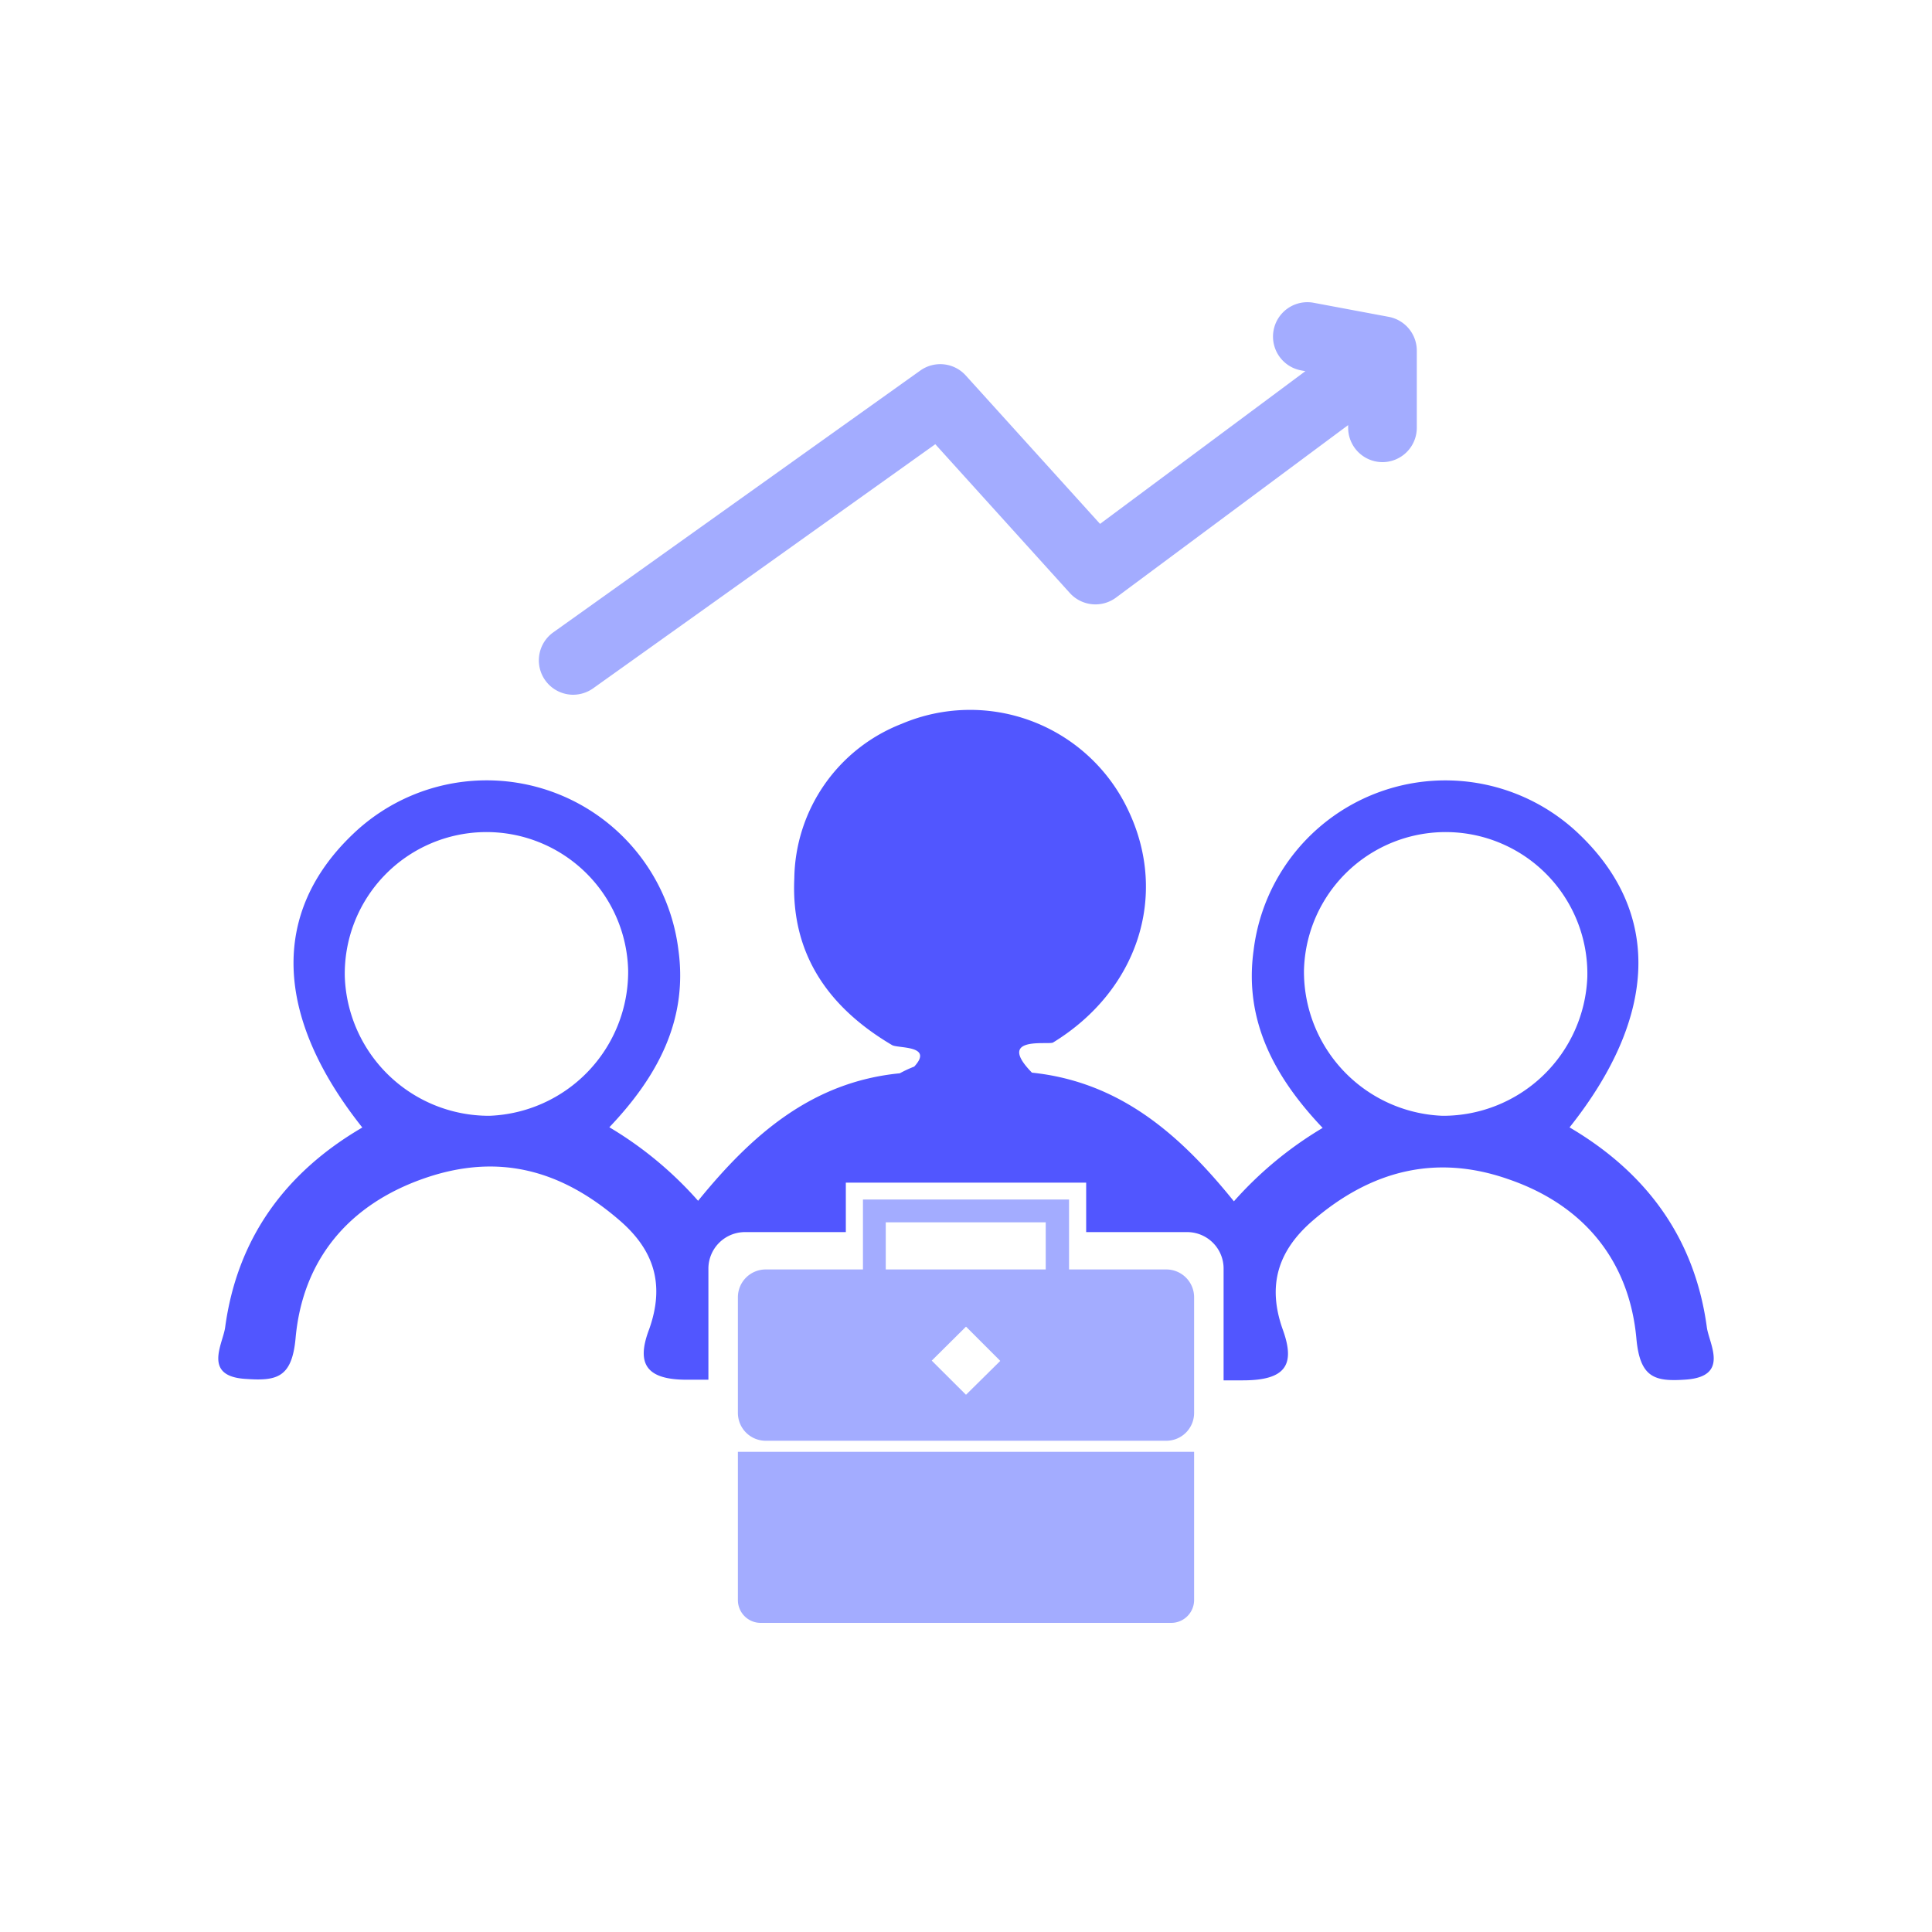
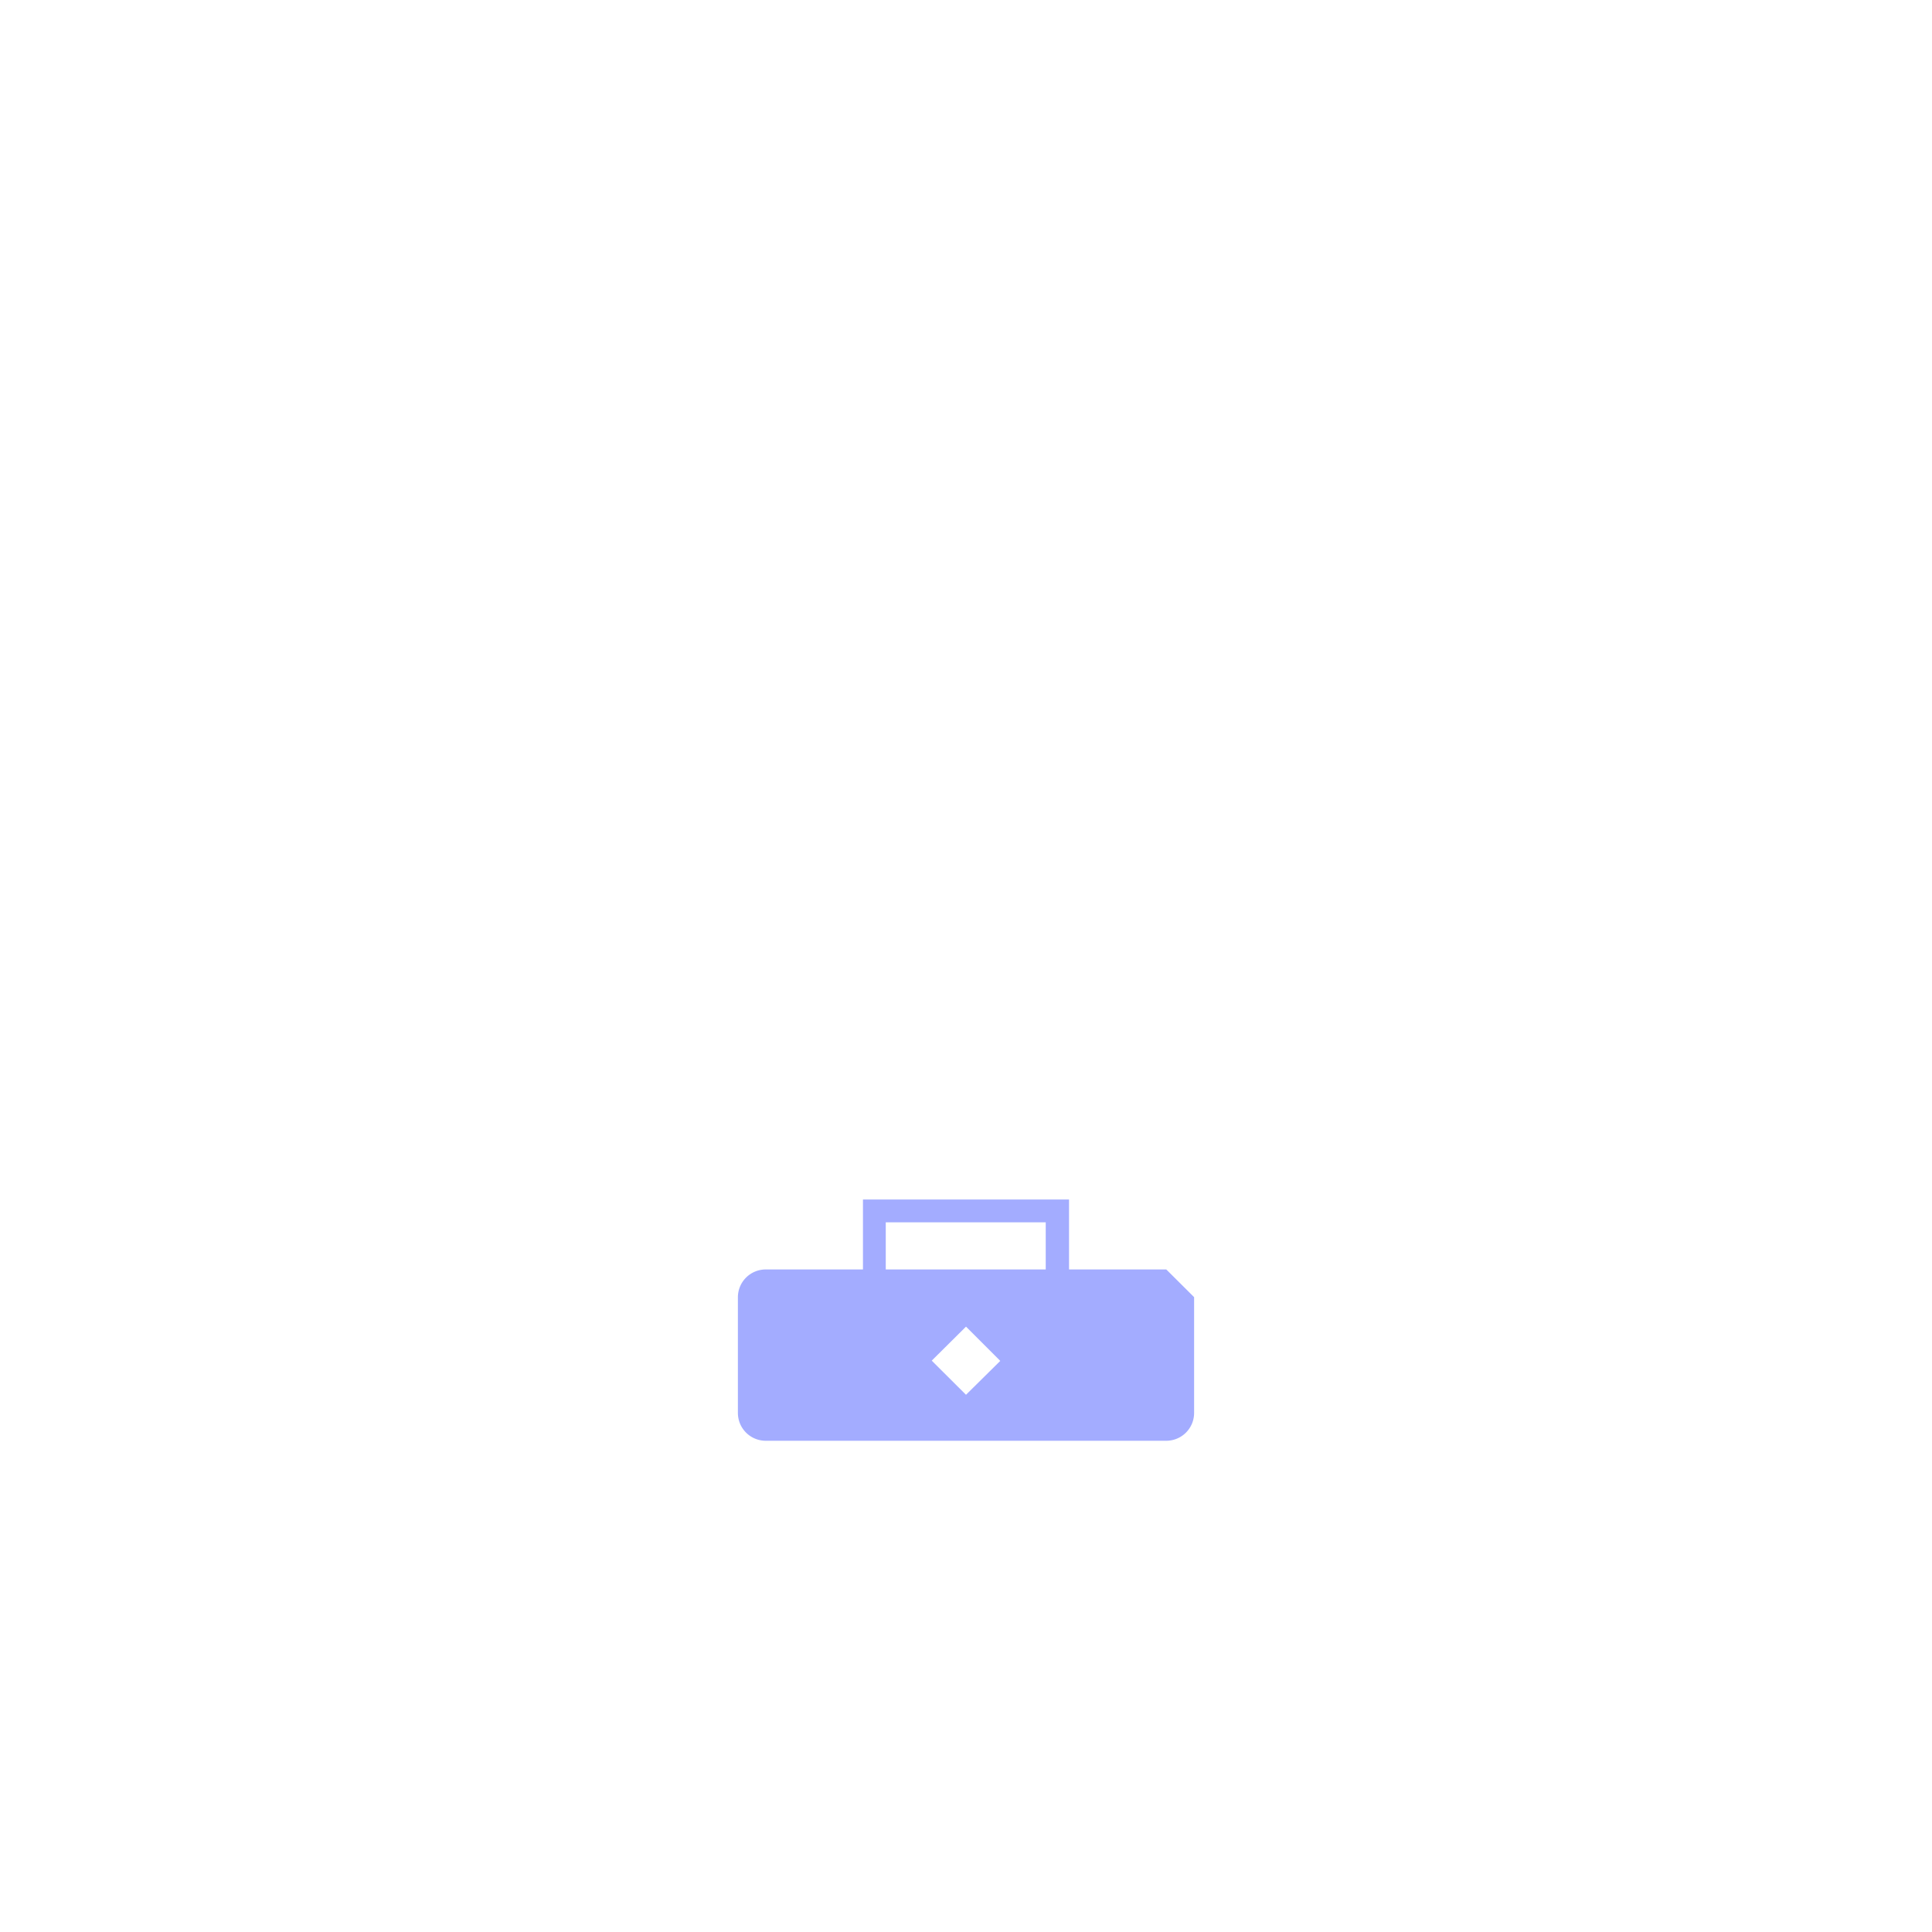
<svg xmlns="http://www.w3.org/2000/svg" viewBox="0 0 150 150">
  <rect width="150" height="150" fill="none" />
-   <path d="M44.49,53.43a2.19,2.19,0,0,0,1.26-.4L72.69,33.81l10.76,11.9a2.17,2.17,0,0,0,2.89.28l18.84-14V33.2a2.16,2.16,0,0,0,2.15,2.17h0a2.16,2.16,0,0,0,2.16-2.14l0-5.41v-.58a2.16,2.16,0,0,0-1.77-2.14L101.85,24a2.16,2.16,0,0,0-.77,4.25l1.51.28L85.34,41.36,74.6,29.49a2.16,2.16,0,0,0-2.86-.3L43.24,49.52a2.16,2.16,0,0,0,1.25,3.91Z" fill="#a3acff" stroke="#a3acff" stroke-width="1.02" />
-   <path d="M132.52,103.06c-.93-6.9-4.66-12-10.66-15.53,6.86-8.63,7.12-16.66.76-22.75a15,15,0,0,0-25.29,9c-.76,5.49,1.65,9.88,5.36,13.79a29,29,0,0,0-6.89,5.7C91.66,88.14,87,84,80.12,83.28c-2.84-2.9,1.3-2.13,1.64-2.34,6.53-4,9-11.36,5.85-18A13.57,13.57,0,0,0,70,56.2a13.07,13.07,0,0,0-8.33,12c-.27,5.83,2.61,10,7.59,12.94.46.27,3.26,0,1.72,1.67a9.46,9.46,0,0,0-1.12.52C63,84,58.34,88.14,54.2,93.23a28.85,28.85,0,0,0-6.89-5.71c3.71-3.9,6.12-8.3,5.36-13.78a15,15,0,0,0-25.3-8.95c-6.35,6.08-6.1,14.12.76,22.75-6,3.5-9.72,8.63-10.65,15.52-.18,1.29-1.78,3.81,1.62,4,2.4.17,3.57-.1,3.85-3.18.55-6.05,4.09-10.32,9.92-12.37s10.72-.65,15.2,3.21c2.7,2.31,3.58,5,2.32,8.51-1,2.65-.25,3.94,3.11,3.89H55V98.49a2.84,2.84,0,0,1,2.83-2.83h7.84V91.82H84.33v3.84h7.84A2.83,2.83,0,0,1,95,98.49v8.68h1.5c3.36,0,4.06-1.24,3.11-3.9-1.26-3.49-.37-6.19,2.32-8.51,4.48-3.85,9.52-5.2,15.2-3.2,5.83,2,9.37,6.32,9.92,12.37.28,3.07,1.45,3.35,3.85,3.18C134.3,106.86,132.7,104.35,132.52,103.06ZM38,86.63A11.2,11.2,0,0,1,26.77,75.84a11,11,0,1,1,22-.47A11.2,11.2,0,0,1,38,86.63Zm74,0a11.2,11.2,0,0,1-10.76-11.26,11,11,0,0,1,22,.47A11.21,11.21,0,0,1,112,86.63Z" fill="#5156ff" />
  <path d="M83,93.13H67v6h1.77V94.9H81.19v4.2H83Z" fill="#a3acff" />
-   <rect x="68.8" y="101.1" width="12.39" height="1.77" fill="#a3acff" />
-   <path d="M57.29,112.72H92.71v11.51A1.78,1.78,0,0,1,90.93,126H59.06a1.77,1.77,0,0,1-1.77-1.77V112.72Z" fill="#a3acff" />
-   <path d="M90.55,98.56H59.45a2.16,2.16,0,0,0-2.16,2.15v9a2.16,2.16,0,0,0,2.16,2.15h31.1a2.16,2.16,0,0,0,2.16-2.15v-9A2.16,2.16,0,0,0,90.55,98.56ZM75,108.29l-2.66-2.65L75,103l2.66,2.66Z" fill="#a3acff" />
+   <path d="M90.55,98.56H59.45a2.16,2.16,0,0,0-2.16,2.15v9a2.16,2.16,0,0,0,2.16,2.15h31.1a2.16,2.16,0,0,0,2.16-2.15v-9ZM75,108.29l-2.66-2.65L75,103l2.66,2.66Z" fill="#a3acff" />
</svg>